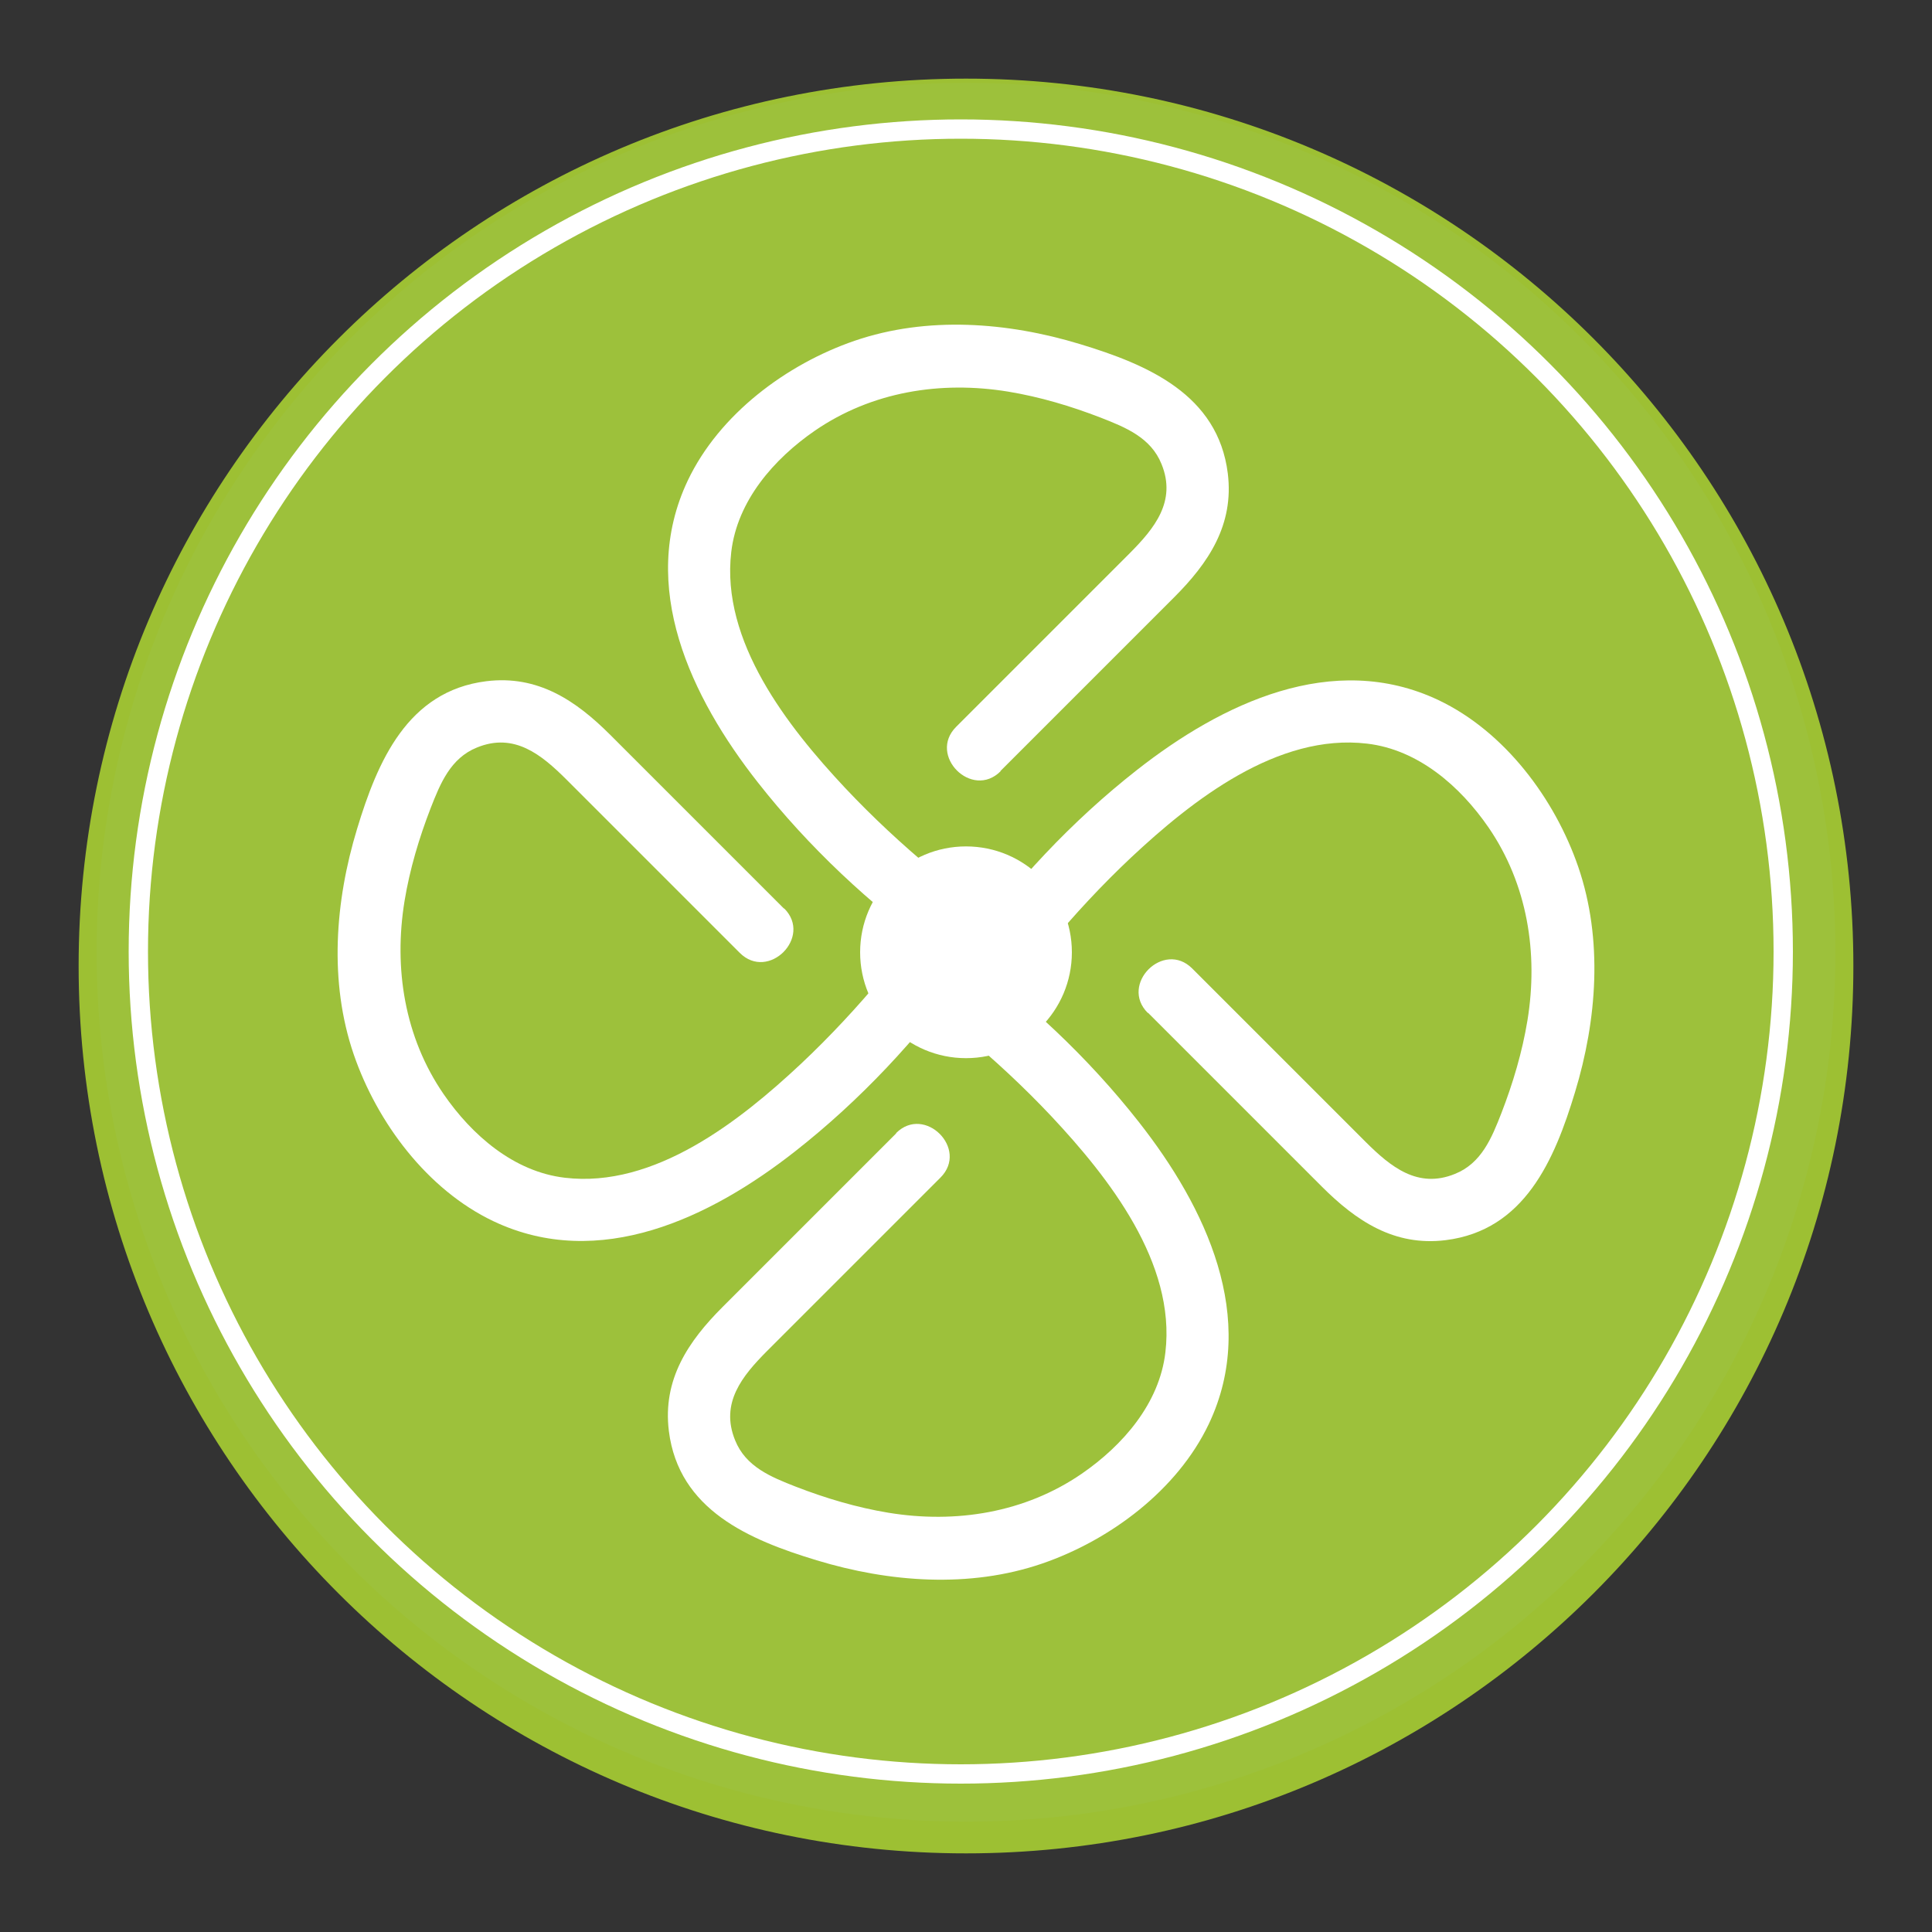
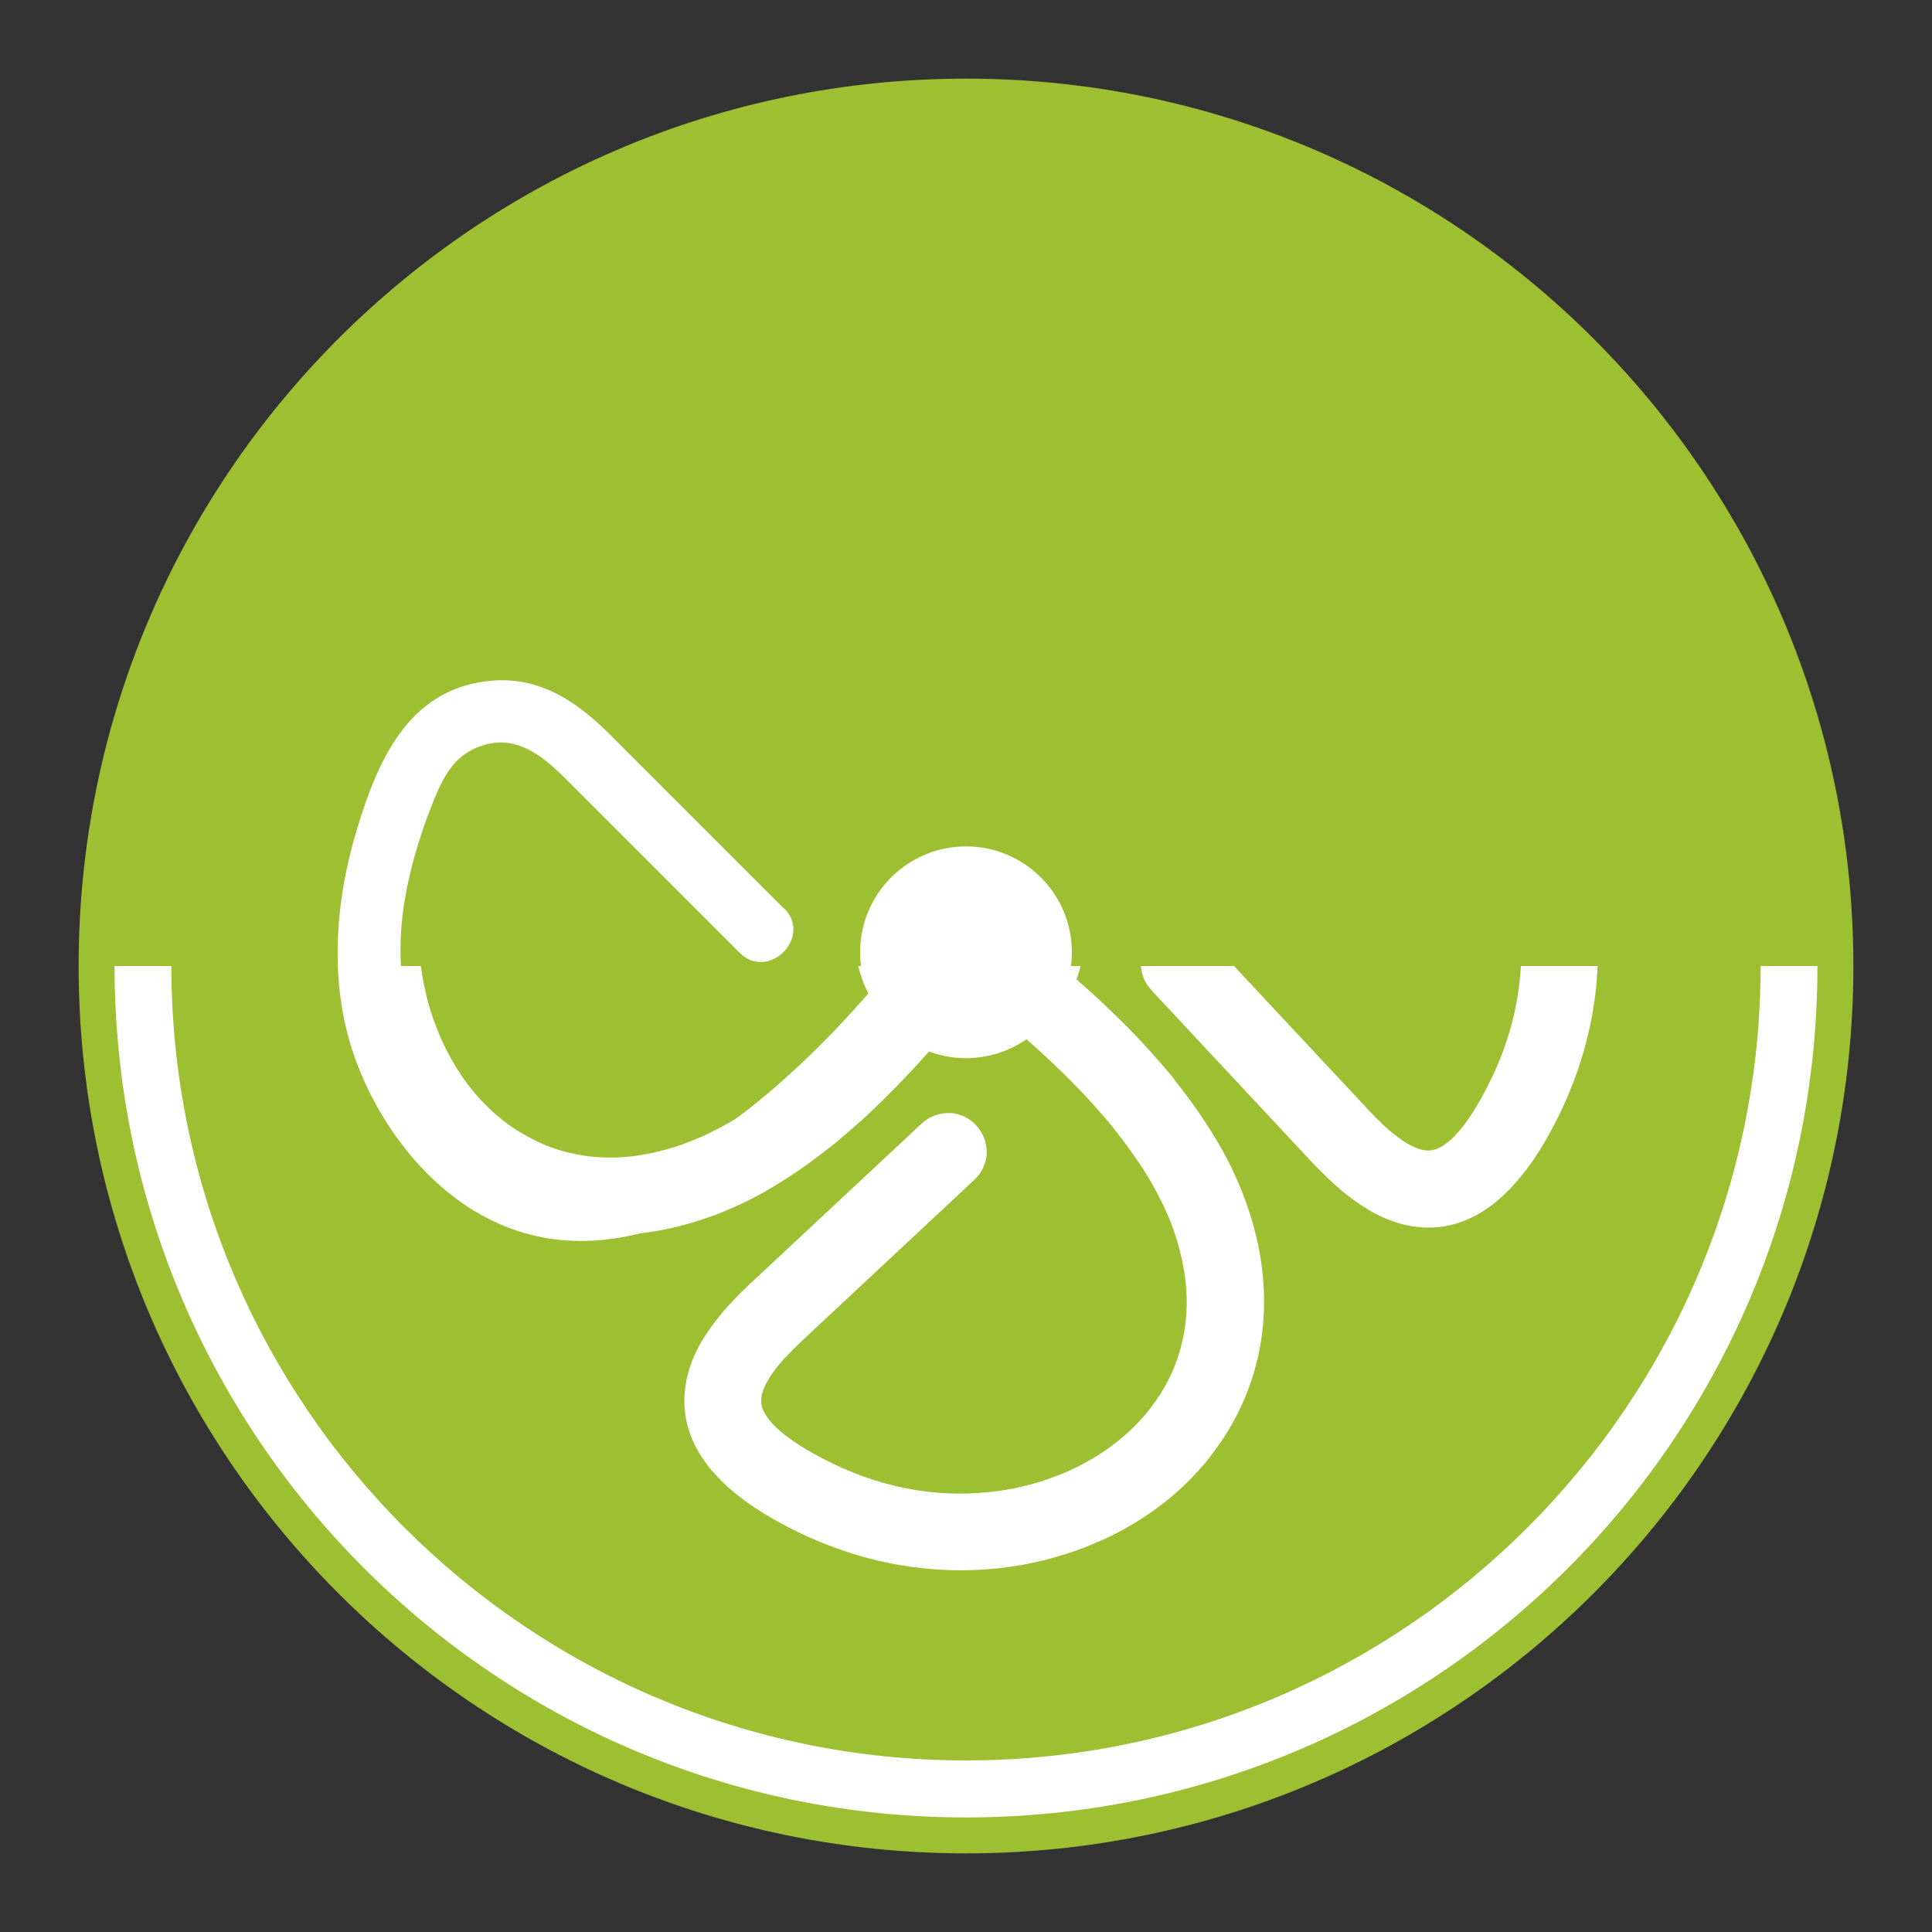
<svg xmlns="http://www.w3.org/2000/svg" viewBox="0 0 100 100">
  <rect x="0" y="0" width="100" height="100" fill="#333333" stroke="none" />
  <defs>
    <style>
      .cls-1 {
        fill: #fff;
      }

      .cls-2 {
        fill: #9dc033;
      }

      .cls-3 {
        stroke: #fff;
        stroke-miterlimit: 10;
      }

      .cls-3, .cls-4, .cls-5 {
        fill: none;
      }

      .cls-6 {
        clip-path: url(#clippath);
      }

      .cls-7 {
        fill: #9dc13b;
      }

      .cls-5 {
        stroke: #9dc033;
        stroke-width: 1.86px;
      }
    </style>
    <clipPath id="clippath">
-       <path class="cls-4" d="m5,50c0,24.64,19.79,44.64,44.34,45h1.32c24.55-.36,44.34-20.37,44.34-45S74.85,5,50,5,5,25.15,5,50" />
+       <path class="cls-4" d="m5,50c0,24.64,19.79,44.64,44.34,45h1.32c24.55-.36,44.34-20.37,44.34-45" />
    </clipPath>
  </defs>
  <g id="Calque_1" data-name="Calque 1">
    <g>
      <path class="cls-2" d="m50,95c24.85,0,45-20.15,45-45S74.85,5,50,5,5,25.14,5,50s20.15,45,45,45" />
      <g class="cls-6">
        <path class="cls-1" d="m50,8.86c22.68,0,41.13,18.45,41.13,41.13s-18.45,41.13-41.13,41.13S8.87,72.68,8.87,50,27.32,8.86,50,8.86m0-3.87C25.15,5,5,25.14,5,50s20.15,45,45,45,45-20.15,45-45S74.85,5,50,5" />
        <path class="cls-1" d="m47.23,43.64c.1-.06.21-.12.31-.17.18-.09.37-.18.55-.24h0c.25-.1.5-.17.76-.23.26-.06.52-.1.79-.13.27-.02.54-.03.81-.02.26,0,.53.04.79.09l.27.05h0c.11.03.23.06.33.09.12.03.24.07.36.12.42-.47.83-.93,1.23-1.36.46-.48.91-.95,1.36-1.38.49-.47.96-.92,1.43-1.32.4-.35.78-.67,1.17-.99l.05-.04h0s.03-.03.03-.03l.16-.13h.01s.01-.02.01-.02h.02c.52-.42,1.04-.8,1.55-1.14.52-.35,1.03-.67,1.54-.96.5-.28,1-.54,1.49-.77.5-.23,1-.43,1.49-.61.94-.33,1.86-.57,2.77-.72.93-.15,1.84-.21,2.72-.18.91.03,1.8.15,2.65.36.88.21,1.71.52,2.51.9.43.21.84.43,1.23.67.4.25.78.52,1.16.81l.21.16c.3.24.58.5.87.77.34.33.67.68.99,1.05h0c.3.35.59.73.86,1.12.27.4.53.8.77,1.22.24.41.46.85.66,1.3h0c.2.44.39.9.55,1.36.4,1.11.68,2.28.85,3.49.16,1.19.21,2.41.13,3.64-.07,1.19-.27,2.41-.59,3.62-.31,1.17-.73,2.33-1.28,3.48-.49,1.03-.99,1.9-1.5,2.63-.52.74-1.05,1.34-1.58,1.83-.56.51-1.14.88-1.72,1.14-.59.26-1.19.4-1.79.43-.6.03-1.18-.04-1.75-.2-.56-.16-1.11-.4-1.64-.72h0c-.5-.3-1-.66-1.49-1.08-.48-.41-.95-.88-1.42-1.37l-8.27-8.86-.03-.03h0s-.02-.03-.02-.03c-.19-.2-.32-.42-.41-.66-.08-.22-.13-.45-.13-.68h0s0-.09,0-.09c.04-1.15.85-1.96,2.06-1.92.26,0,.52.07.75.18.23.1.45.26.63.45l8.33,8.92c.31.33.62.64.92.92.3.27.6.5.88.69.26.17.51.3.74.39.22.08.43.12.63.11.19-.01.39-.07.6-.19.23-.13.47-.32.73-.59.29-.3.6-.7.91-1.19.32-.5.65-1.1.99-1.81.44-.91.77-1.83,1.02-2.75.25-.95.41-1.91.47-2.85.06-.97.03-1.93-.1-2.86-.13-.94-.35-1.85-.66-2.72-.12-.35-.26-.7-.41-1.02-.15-.33-.32-.66-.5-.97-.18-.31-.37-.61-.57-.91-.2-.29-.41-.57-.64-.83-.23-.26-.46-.52-.71-.75-.24-.24-.5-.46-.77-.67-.26-.21-.54-.4-.82-.58-.27-.17-.56-.33-.85-.47h0c-.55-.27-1.14-.48-1.75-.62h0c-.6-.14-1.22-.23-1.86-.24-.63-.02-1.29.03-1.97.14-.65.11-1.33.29-2.02.53-.38.13-.77.3-1.17.48-.39.18-.79.39-1.2.63h0c-.42.24-.84.5-1.26.79-.42.28-.85.6-1.29.94l-.02.02h-.01s-.01.02-.01.02c-.41.33-.83.68-1.26,1.05h0c-.41.36-.84.76-1.27,1.18-.4.39-.81.81-1.23,1.25-.35.37-.71.77-1.08,1.19.06.1.12.21.17.32.05.11.11.22.16.34h0l.08.21c.09.24.17.5.23.76.06.26.1.52.13.78v.02s0,0,0,0h0v.02h0s.03.33.03.33h-.01c0,.14,0,.28,0,.43-.01.27-.04.53-.09.78-.03.19-.08.4-.14.59-.03.12-.07.24-.12.36.48.42.94.84,1.38,1.25.49.46.96.92,1.4,1.37.42.43.83.87,1.21,1.3.33.37.64.73.93,1.08h0s.16.21.16.21l.23.3c.4.51.78,1.03,1.14,1.56.36.53.68,1.05.97,1.55.29.5.55,1,.77,1.5.23.5.44,1,.61,1.5.33.94.57,1.86.72,2.77.15.93.21,1.84.18,2.72-.03.91-.15,1.8-.36,2.65-.21.88-.52,1.72-.9,2.51-.21.43-.43.84-.68,1.23-.24.4-.52.78-.81,1.16l-.16.21c-.24.3-.5.58-.77.87-.33.34-.68.68-1.05.99-.35.3-.73.59-1.12.86h0c-.39.27-.79.53-1.22.77-.41.24-.85.46-1.3.66-.45.2-.9.39-1.36.55-1.11.39-2.28.68-3.5.85-1.18.16-2.4.21-3.64.13-1.2-.08-2.41-.27-3.62-.59-1.16-.31-2.33-.74-3.48-1.28-1.02-.49-1.9-1-2.63-1.5-.74-.52-1.34-1.04-1.82-1.58-.51-.56-.88-1.14-1.14-1.72h0c-.26-.59-.4-1.19-.43-1.79-.03-.6.04-1.18.2-1.75.15-.56.4-1.11.71-1.64.3-.5.67-1,1.08-1.49.41-.48.88-.96,1.37-1.42l8.92-8.33c.2-.18.43-.32.66-.41.25-.09.51-.13.77-.13.26,0,.52.07.76.18.23.1.44.26.63.46.18.19.32.42.41.66h0c.09.24.13.5.13.76h0,0c0,.27-.07.52-.18.76-.1.23-.26.45-.45.63l-8.92,8.33c-.33.31-.64.62-.92.92-.27.3-.51.6-.7.88-.17.26-.3.51-.39.74-.08.22-.12.43-.11.63,0,.19.07.39.19.6.13.23.32.47.59.73.3.29.7.59,1.19.91h0c.5.32,1.1.65,1.81.99.91.44,1.83.77,2.75,1.02.95.25,1.91.41,2.85.47.97.06,1.93.02,2.85-.1.94-.13,1.86-.35,2.72-.66.35-.13.69-.26,1.02-.41.33-.15.66-.32.98-.5.32-.18.62-.37.91-.57.29-.21.57-.42.83-.64.26-.22.52-.46.76-.71.24-.25.46-.5.67-.77.2-.26.39-.53.57-.81.17-.28.33-.57.47-.86l.08-.17c.23-.5.41-1.03.54-1.58.14-.59.23-1.22.24-1.86.02-.63-.03-1.29-.15-1.96-.11-.65-.29-1.33-.53-2.03-.13-.38-.3-.77-.48-1.17-.19-.39-.4-.8-.63-1.21-.24-.42-.51-.85-.81-1.28-.29-.42-.61-.86-.96-1.31h0s-.14-.18-.14-.18c-.3-.38-.64-.78-1-1.18-.35-.4-.73-.8-1.12-1.2h0c-.4-.41-.82-.82-1.27-1.24-.39-.37-.79-.73-1.21-1.1-.1.06-.21.12-.32.18-.18.09-.37.17-.55.24-.25.1-.5.17-.77.23-.26.06-.52.1-.79.13h-.03s-.02,0-.02,0h-.01c-.24.02-.49.02-.73.02-.25-.01-.5-.04-.75-.08-.19-.03-.38-.08-.58-.13h0c-.12-.03-.23-.07-.34-.11-.41.46-.81.91-1.23,1.35-.46.49-.92.96-1.37,1.4-.41.4-.81.78-1.22,1.14-.32.29-.63.55-.94.81h.01s-.29.24-.29.24l-.41.32c-.51.4-1.03.78-1.56,1.14-.53.36-1.05.68-1.55.97-.5.29-1,.55-1.5.77-.51.23-1.01.44-1.5.61-.94.33-1.87.57-2.77.72-.93.15-1.84.21-2.72.18-.91-.03-1.8-.15-2.65-.36-.87-.21-1.71-.52-2.51-.9-.43-.21-.84-.43-1.23-.67-.4-.25-.78-.52-1.16-.81-.37-.29-.74-.6-1.08-.93-.34-.33-.68-.69-.99-1.06h0c-.3-.35-.59-.73-.86-1.12-.28-.4-.54-.8-.77-1.22-.24-.42-.46-.85-.66-1.3h0c-.21-.45-.39-.9-.55-1.36-.4-1.11-.68-2.28-.85-3.49-.16-1.18-.21-2.41-.13-3.64.08-1.2.27-2.41.59-3.62.3-1.17.73-2.33,1.28-3.48h0c.49-1.02.99-1.89,1.5-2.63h0c.52-.74,1.05-1.35,1.58-1.83.56-.51,1.14-.88,1.72-1.14h0c.59-.26,1.18-.4,1.79-.43.6-.03,1.18.04,1.75.2h0c.56.16,1.11.4,1.64.71.5.3,1,.67,1.49,1.08.48.41.95.88,1.42,1.37l8.33,8.92c.18.2.32.43.41.66.09.25.13.51.12.77,0,.26-.07.52-.18.75-.1.23-.26.45-.45.63h0c-.2.18-.42.32-.66.41-.25.09-.51.13-.77.12-.26,0-.52-.07-.75-.18-.23-.1-.44-.26-.63-.45h0l-8.33-8.92c-.31-.33-.62-.64-.92-.92-.3-.27-.6-.51-.88-.69-.26-.17-.51-.3-.74-.39-.22-.08-.43-.12-.63-.11-.19.01-.39.07-.6.19-.23.13-.48.32-.73.59-.29.3-.6.7-.91,1.19-.32.5-.65,1.1-.99,1.81-.44.91-.77,1.83-1.02,2.75-.25.95-.41,1.91-.47,2.85-.06.97-.03,1.93.1,2.86.13.94.35,1.85.66,2.72.13.35.27.69.41,1.02.15.33.32.66.5.98.18.32.37.62.57.91.2.29.42.57.64.84h0c.22.26.46.51.71.75.24.24.5.46.77.67.26.21.54.4.82.57s.57.33.86.47c.55.27,1.14.48,1.74.62.6.14,1.22.23,1.87.24.63.02,1.29-.03,1.96-.15.66-.11,1.33-.29,2.02-.53.38-.14.77-.3,1.18-.48.39-.19.8-.4,1.21-.63.43-.24.85-.51,1.28-.8.42-.29.86-.61,1.31-.96l.18-.14c.38-.3.77-.63,1.16-.98.36-.32.72-.65,1.08-1h0s.1-.1.1-.1c.4-.38.8-.8,1.21-1.23.36-.38.72-.77,1.08-1.18-.07-.11-.13-.22-.18-.33-.1-.19-.19-.38-.26-.57h0c-.1-.26-.18-.52-.25-.79-.06-.26-.11-.54-.13-.81-.02-.27-.03-.54-.02-.8h0c.01-.26.04-.53.09-.8.04-.2.08-.4.14-.6h0c.03-.12.07-.24.12-.36-.47-.41-.91-.82-1.34-1.22-.49-.46-.96-.92-1.4-1.37-.48-.49-.92-.97-1.34-1.44-.34-.39-.67-.78-.97-1.16l-.04-.05v-.02s-.03-.02-.03-.02l-.13-.17h0s-.02-.04-.02-.04c-.41-.52-.79-1.04-1.13-1.55-.35-.52-.67-1.03-.96-1.54-.29-.5-.54-1-.77-1.49-.23-.5-.43-1-.61-1.49-.33-.94-.57-1.86-.72-2.77-.15-.93-.21-1.84-.19-2.72.03-.91.15-1.8.36-2.65.21-.88.52-1.72.9-2.51.21-.43.43-.84.68-1.23h0c.25-.4.52-.78.81-1.16.29-.38.6-.74.94-1.08.33-.35.69-.68,1.05-.99.35-.3.73-.59,1.12-.86.4-.27.8-.53,1.22-.77.41-.24.84-.46,1.29-.66.45-.2.91-.39,1.37-.55,1.11-.39,2.28-.68,3.49-.85,1.19-.16,2.41-.21,3.64-.13,1.19.07,2.41.27,3.62.59,1.16.31,2.33.74,3.48,1.28,1.02.49,1.89,1,2.62,1.5.74.52,1.34,1.04,1.83,1.58.51.56.88,1.14,1.14,1.72h0c.26.59.4,1.19.43,1.79.03.6-.04,1.18-.19,1.75-.16.56-.41,1.11-.72,1.64-.3.51-.66,1-1.08,1.49-.41.48-.88.95-1.37,1.42l-8.92,8.33c-.19.18-.42.32-.66.41h0c-.24.09-.5.13-.75.13h-.01c-.26,0-.52-.07-.75-.18-.23-.1-.45-.26-.63-.45-.18-.2-.32-.43-.41-.66-.09-.24-.14-.5-.13-.76.01-.26.07-.52.18-.76.1-.23.26-.45.45-.63h0s8.92-8.33,8.92-8.33c.33-.31.64-.62.91-.92.27-.3.51-.6.7-.88.17-.26.31-.51.39-.74.08-.22.12-.43.11-.63-.01-.19-.07-.39-.19-.6-.13-.23-.32-.47-.59-.73-.3-.29-.7-.6-1.19-.91-.5-.32-1.1-.65-1.81-.99-.91-.44-1.83-.78-2.75-1.02-.95-.26-1.91-.41-2.85-.47-.97-.06-1.93-.03-2.86.1-.94.13-1.85.35-2.72.66-.35.13-.69.26-1.02.41s-.66.32-.97.5c-.32.18-.62.37-.91.57-.29.2-.57.41-.83.64-.26.22-.51.46-.76.71-.24.24-.46.5-.67.77-.21.26-.4.54-.58.82-.18.28-.33.57-.47.85-.27.55-.47,1.14-.62,1.75-.14.59-.23,1.22-.24,1.86-.02.63.03,1.29.14,1.96.11.65.29,1.33.53,2.03.13.38.3.77.48,1.17.18.4.39.8.62,1.2h0c.24.43.5.85.79,1.26.28.42.6.85.94,1.29l.02.02h.01s0,.02,0,.02c.33.43.68.84,1.04,1.25h0c.37.43.77.85,1.19,1.28.39.4.8.81,1.24,1.22.38.36.78.72,1.19,1.09" />
      </g>
      <path class="cls-5" d="m50,95c24.85,0,45-20.15,45-45S74.85,5,50,5,5,25.14,5,50s20.15,45,45,45Z" />
    </g>
  </g>
  <g id="Calque_2" data-name="Calque 2">
    <g>
-       <circle class="cls-7" cx="50" cy="49.29" r="45" />
-       <circle class="cls-3" cx="49.73" cy="49.25" r="42.57" />
-     </g>
+       </g>
    <g>
      <g>
-         <path class="cls-1" d="m51.78,39.91l8.99-8.99c1.78-1.78,3.11-3.75,2.78-6.42-.51-4.08-4.15-5.63-7.65-6.69-3.75-1.14-7.91-1.46-11.67-.17-3.52,1.21-7,3.8-8.63,7.23-2.6,5.48.18,11.24,3.62,15.62,2.62,3.34,5.82,6.34,9.28,8.81,1.71,1.21,3.33-1.6,1.64-2.81-.2-.14-.39-.29-.58-.43-.14-.11-.26-.2-.03-.02-.11-.09-.22-.17-.33-.26-.3-.24-.6-.48-.9-.73-1.6-1.33-3.13-2.75-4.56-4.27-2.96-3.16-6.44-7.58-5.89-12.21.31-2.65,2.21-4.82,4.33-6.28,2.94-2.02,6.51-2.59,10-2.02,1.64.27,3.25.75,4.8,1.35,1.28.5,2.59,1.03,3.14,2.4.79,1.93-.38,3.34-1.64,4.61-3,3-6,6-8.99,8.99-1.48,1.48.82,3.78,2.3,2.3h0Z" />
        <path class="cls-1" d="m40.58,47.03c-3-3-6-6-8.99-8.99-1.78-1.78-3.75-3.11-6.42-2.78-4.08.51-5.63,4.15-6.69,7.65-1.14,3.75-1.46,7.91-.17,11.67,1.21,3.52,3.8,7,7.23,8.63,5.48,2.6,11.24-.18,15.62-3.62,3.34-2.62,6.34-5.82,8.81-9.28,1.21-1.71-1.6-3.33-2.81-1.64-.14.2-.29.39-.43.58-.11.14-.2.26-.02.03-.09.11-.17.22-.26.33-.24.3-.48.6-.73.9-1.33,1.6-2.75,3.13-4.27,4.56-3.16,2.96-7.58,6.44-12.21,5.89-2.65-.31-4.82-2.21-6.28-4.33-2.02-2.94-2.59-6.51-2.02-10,.27-1.64.75-3.25,1.35-4.8.5-1.28,1.03-2.59,2.4-3.14,1.93-.79,3.34.38,4.61,1.64,3,3,6,6,8.99,8.99,1.48,1.48,3.78-.82,2.3-2.3h0Z" />
-         <path class="cls-1" d="m59.42,52.42c3,3,6,6,8.99,8.99,1.78,1.78,3.75,3.11,6.42,2.78,4.08-.51,5.63-4.15,6.69-7.65,1.14-3.75,1.46-7.91.17-11.67-1.21-3.52-3.8-7-7.23-8.63-5.48-2.6-11.24.18-15.62,3.62-3.34,2.62-6.34,5.82-8.81,9.28-1.21,1.71,1.6,3.33,2.81,1.64.14-.2.29-.39.43-.58.11-.14.2-.26.02-.03.09-.11.17-.22.26-.33.24-.3.48-.6.73-.9,1.33-1.6,2.75-3.13,4.27-4.56,3.16-2.96,7.58-6.44,12.21-5.89,2.65.31,4.82,2.21,6.28,4.33,2.02,2.94,2.59,6.51,2.02,10-.27,1.64-.75,3.25-1.35,4.8-.5,1.28-1.03,2.59-2.4,3.14-1.93.79-3.34-.38-4.61-1.64-3-3-6-6-8.99-8.99-1.48-1.48-3.78.82-2.3,2.3h0Z" />
-         <path class="cls-1" d="m46.39,58.66c-3,3-6,6-8.99,8.99-1.78,1.78-3.11,3.75-2.78,6.42.51,4.08,4.15,5.63,7.65,6.69,3.75,1.14,7.91,1.46,11.67.17,3.52-1.21,7-3.8,8.63-7.23,2.6-5.48-.18-11.24-3.62-15.62-2.62-3.34-5.82-6.34-9.28-8.81-1.71-1.21-3.33,1.6-1.64,2.81.2.14.39.29.58.43.14.11.26.2.03.02.11.09.22.17.33.26.3.24.6.48.9.73,1.6,1.33,3.13,2.75,4.56,4.27,2.96,3.16,6.44,7.58,5.89,12.21-.31,2.65-2.21,4.82-4.33,6.28-2.94,2.02-6.51,2.59-10,2.02-1.64-.27-3.25-.75-4.8-1.35-1.28-.5-2.59-1.03-3.14-2.4-.79-1.93.38-3.34,1.64-4.61l8.99-8.99c1.48-1.48-.82-3.78-2.3-2.3h0Z" />
      </g>
      <circle class="cls-1" cx="50" cy="49.29" r="5.48" />
    </g>
  </g>
</svg>